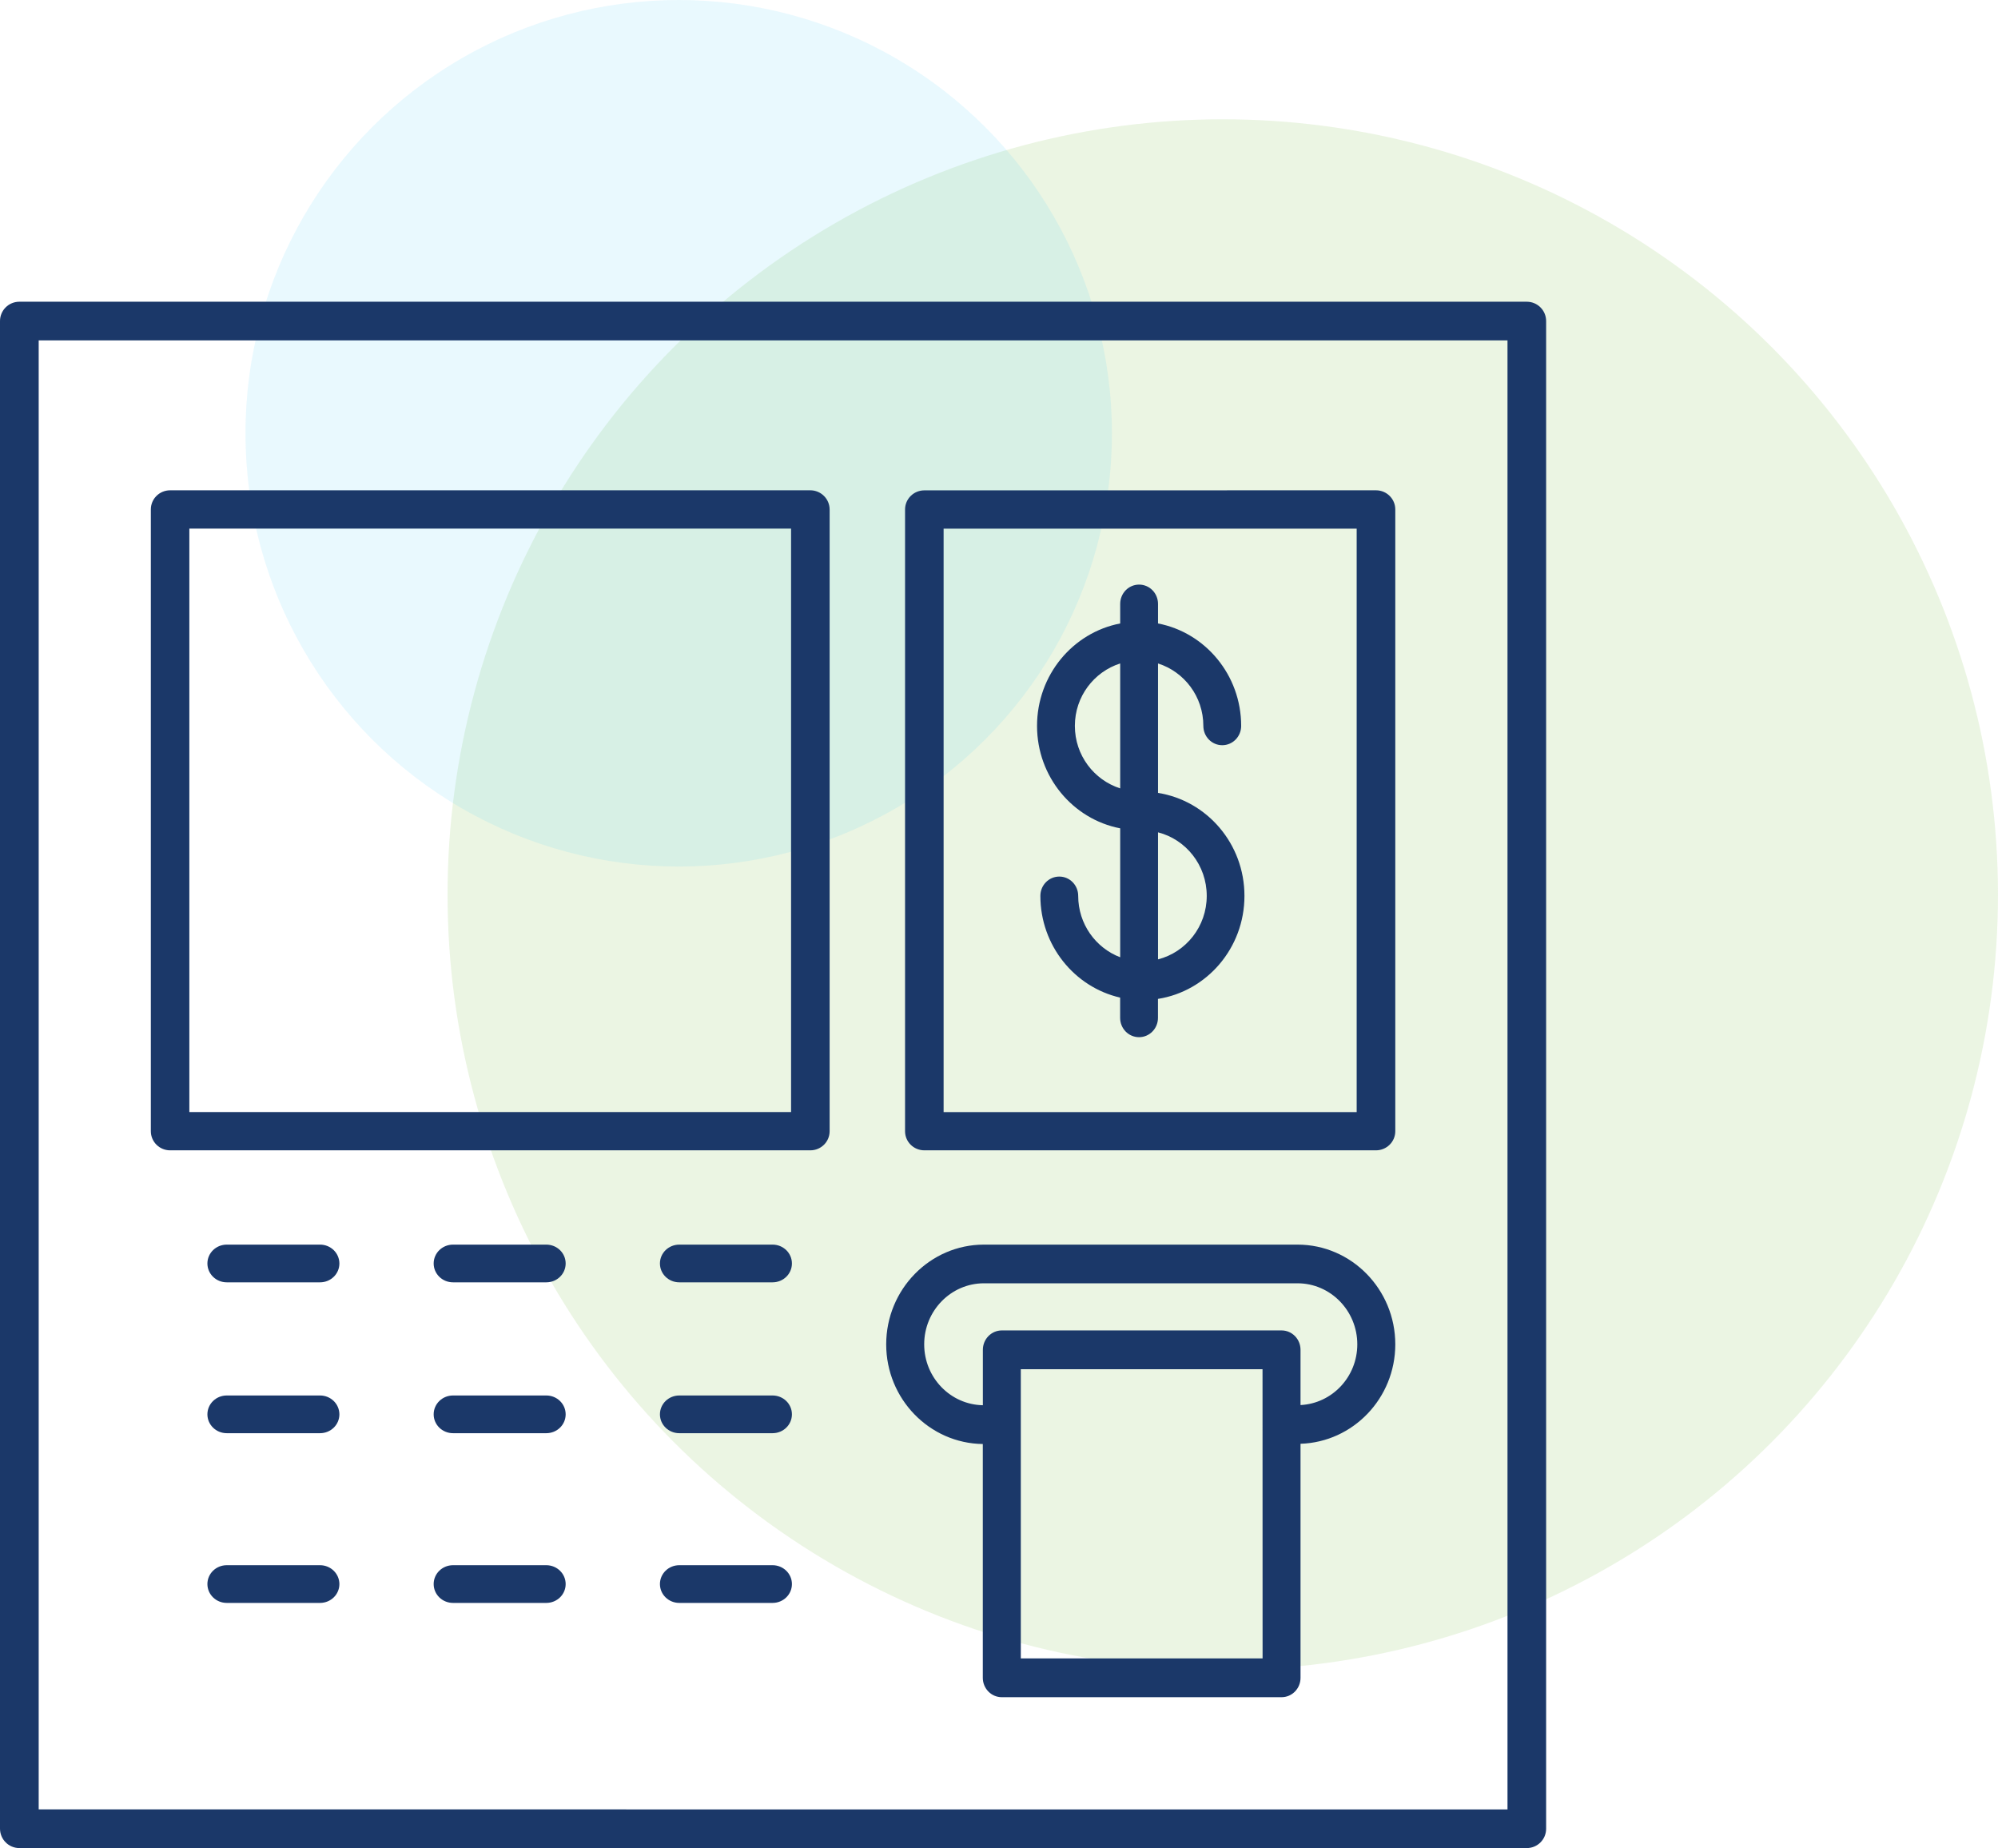
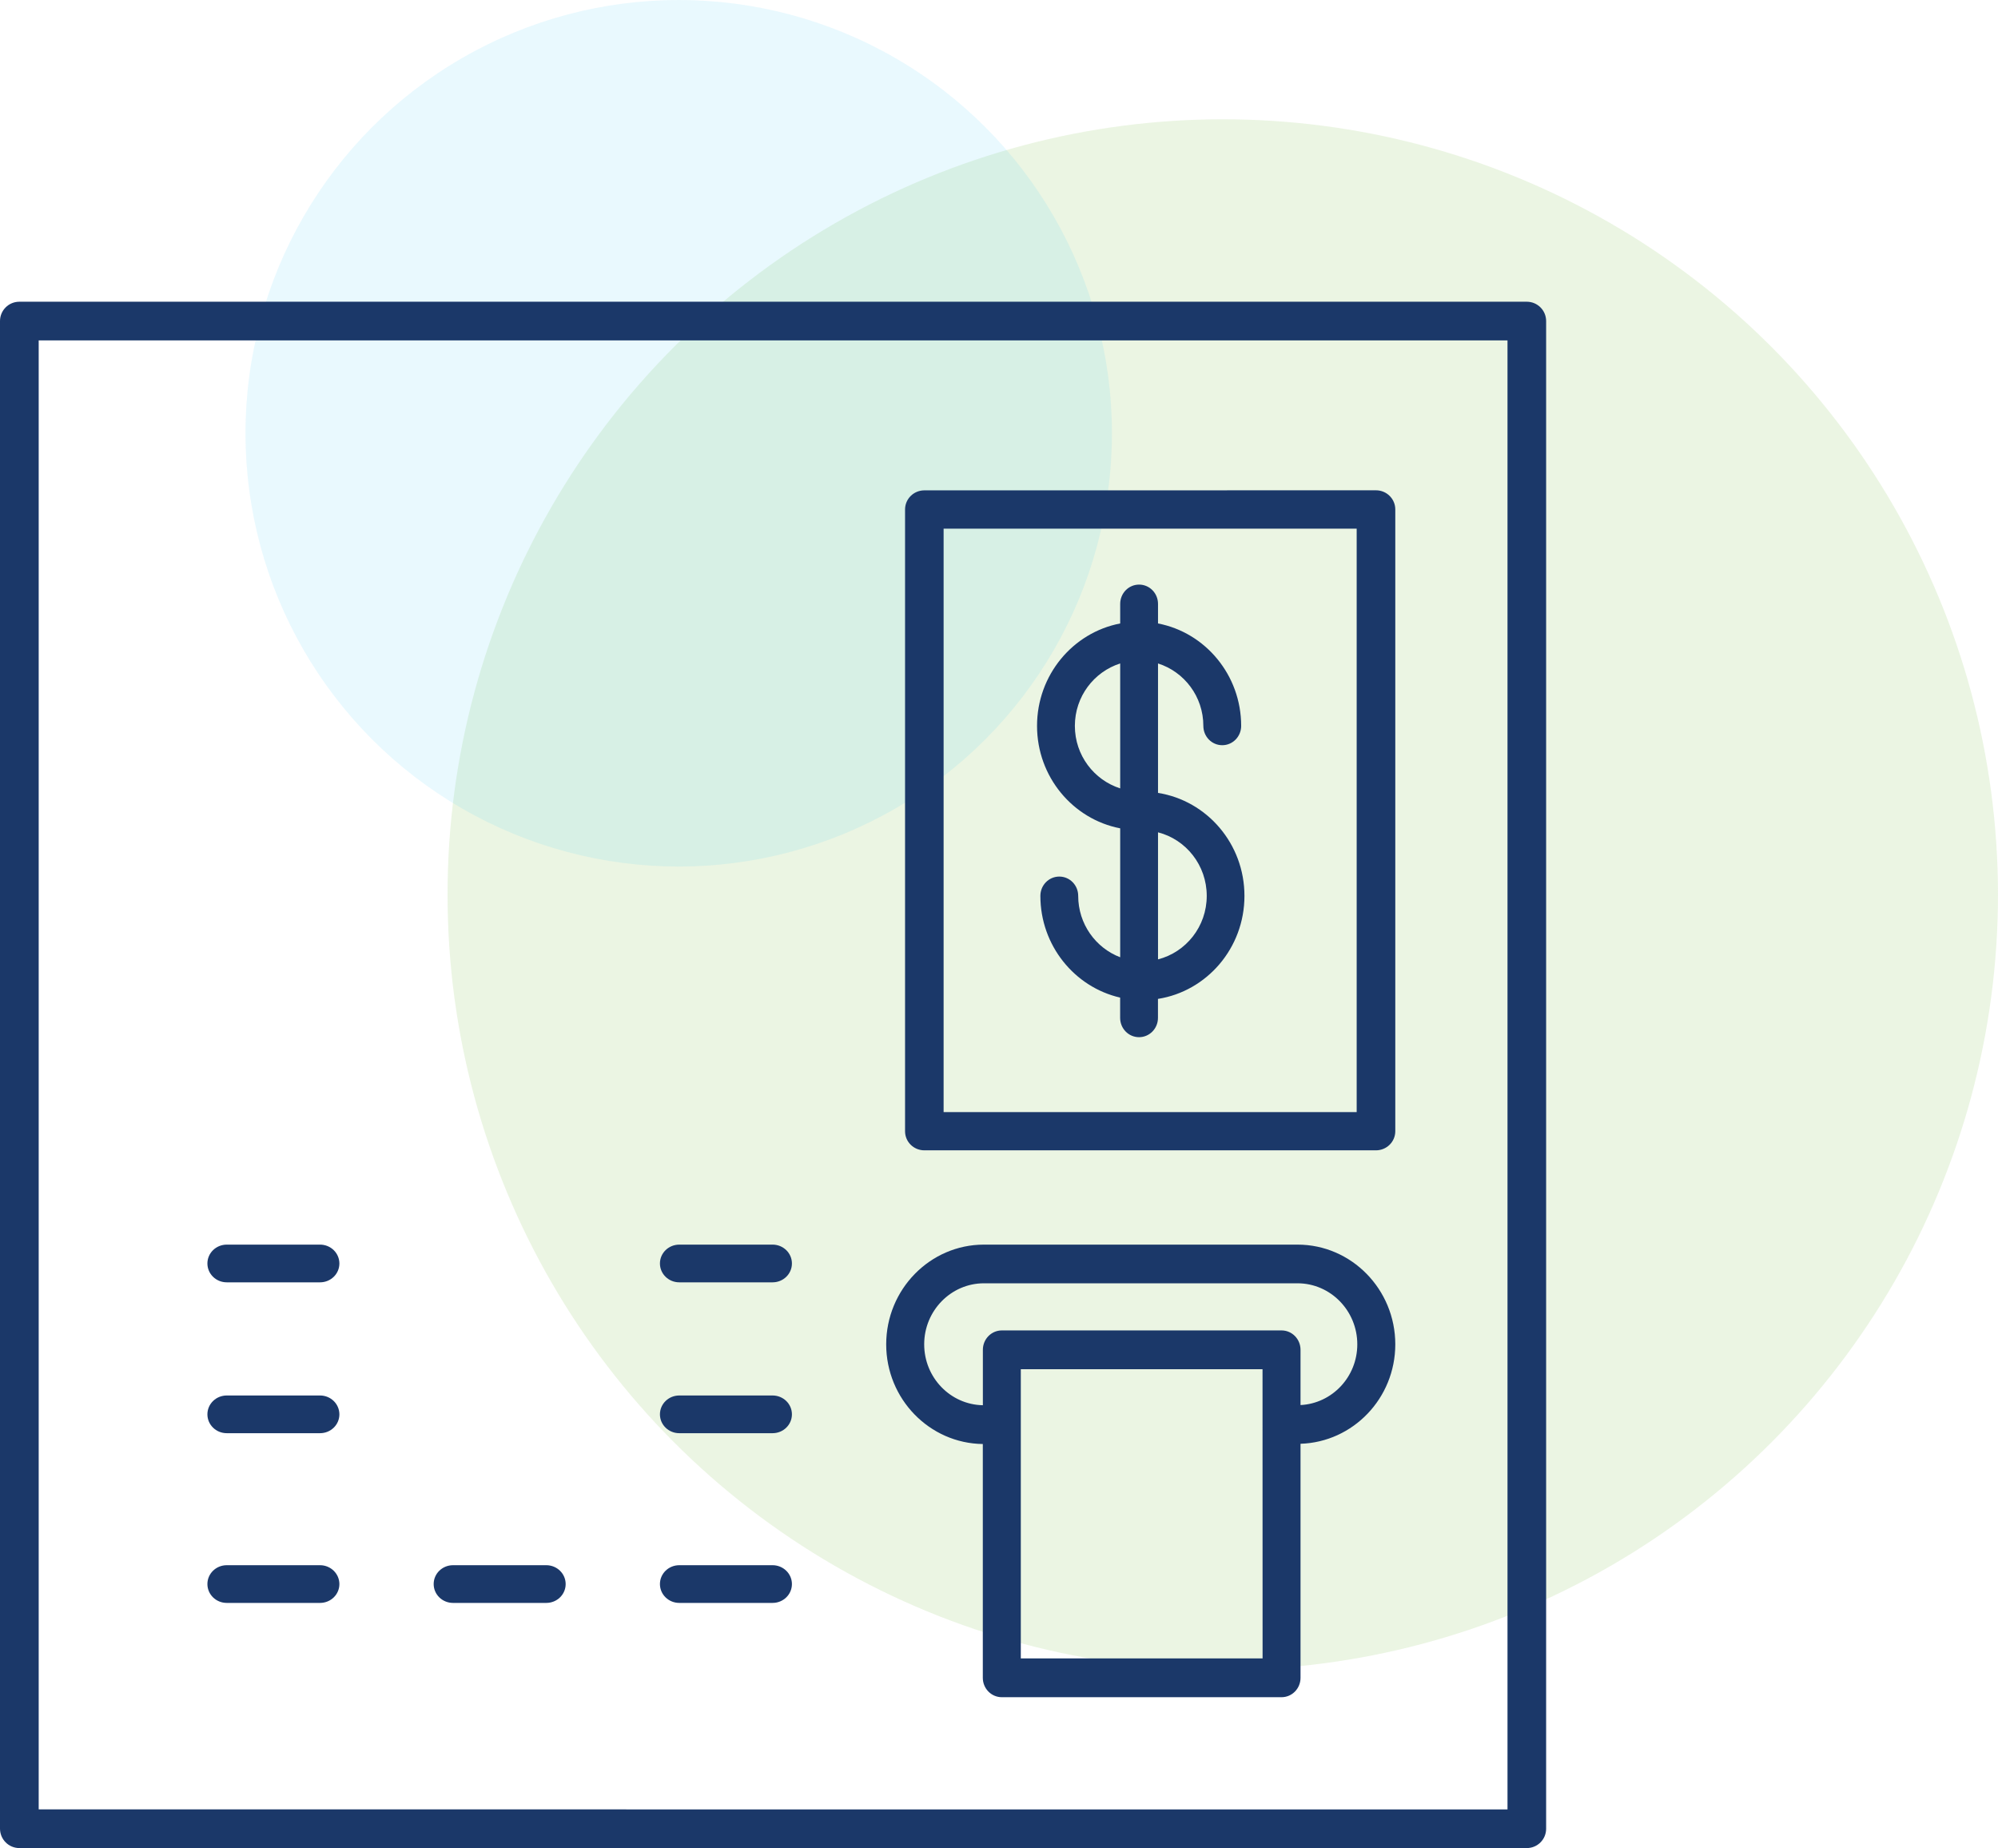
<svg xmlns="http://www.w3.org/2000/svg" width="105.965px" height="98px" viewBox="0 0 105.965 98" version="1.1">
  <title>Group 18</title>
  <g id="Page-1" stroke="none" stroke-width="1" fill="none" fill-rule="evenodd">
    <g id="Group-18">
      <circle id="Oval-Copy-5" fill-opacity="0.147" fill="#74B743" cx="64.85" cy="47.44" r="41.114" />
      <circle id="Oval-Copy-15" fill-opacity="0.101" fill="#27C2F2" cx="35.996" cy="22.976" r="22.976" />
      <g id="noun-atm-machine-1574523-1C396A" transform="translate(0, 16)" fill="#1B3869" fill-rule="nonzero">
        <path d="M61.416,26.047 L61.416,19.182 C62.804,19.623 63.82,20.931 63.82,22.493 C63.82,23.058 64.266,23.517 64.823,23.517 C65.376,23.517 65.826,23.061 65.826,22.493 C65.826,19.794 63.923,17.542 61.416,17.061 L61.416,16.024 C61.416,15.459 60.969,15 60.413,15 C59.859,15 59.41,15.456 59.41,16.024 L59.41,17.061 C56.902,17.542 55,19.794 55,22.493 C55,25.192 56.902,27.443 59.41,27.925 L59.41,34.762 C58.113,34.268 57.183,33 57.183,31.507 C57.183,30.942 56.737,30.483 56.18,30.483 C55.627,30.483 55.177,30.939 55.177,31.507 C55.177,34.14 56.991,36.348 59.407,36.901 L59.407,37.976 C59.407,38.541 59.853,39 60.41,39 C60.963,39 61.413,38.544 61.413,37.976 L61.413,36.97 C64.006,36.564 66,34.274 66,31.51 C66.003,28.746 64.009,26.454 61.416,26.047 L61.416,26.047 Z M57.006,22.493 C57.006,20.931 58.024,19.623 59.41,19.182 L59.41,25.807 C58.024,25.363 57.006,24.055 57.006,22.493 L57.006,22.493 Z M61.416,34.874 L61.416,28.137 C62.896,28.514 64,29.876 64,31.507 C64,33.137 62.896,34.496 61.416,34.874 L61.416,34.874 Z" id="Shape" />
        <path d="M1.026,82 L80.974,82 C81.54,82 82,81.543 82,80.974 L82,1.026 C82,0.46 81.543,0 80.974,0 L1.026,0 C0.46,0 0,0.457 0,1.026 L0,80.974 C0.003,81.54 0.46,82 1.026,82 Z M2.052,2.052 L79.951,2.052 L79.951,79.951 L2.052,79.948 L2.052,2.052 Z" id="Shape" />
-         <path d="M42.978,10 L9.022,10 C8.458,10 8,10.452 8,11.015 L8,43.985 C8,44.545 8.455,45 9.022,45 L42.978,45 C43.542,45 44,44.548 44,43.985 L44,11.015 C43.997,10.455 43.539,10 42.978,10 L42.978,10 Z M41.955,42.969 L10.042,42.969 L10.042,12.031 L41.955,12.031 L41.955,42.969 Z" id="Shape" />
        <path d="M49.024,45 L72.976,45 C73.541,45 74,44.548 74,43.985 L74,11.015 C74,10.455 73.544,10 72.976,10 L49.024,10.003 C48.459,10.003 48,10.455 48,11.018 L48,43.988 C48,44.548 48.456,45 49.024,45 L49.024,45 Z M50.045,12.034 L71.952,12.034 L71.952,42.972 L50.045,42.972 L50.045,12.034 Z" id="Shape" />
        <path d="M16.973,50 L12.027,50 C11.46,50 11,50.445 11,51 C11,51.552 11.457,52 12.027,52 L16.973,52 C17.54,52 18,51.555 18,51 C17.997,50.445 17.54,50 16.973,50 Z" id="Path" />
-         <path d="M28.973,50 L24.027,50 C23.46,50 23,50.445 23,51 C23,51.552 23.457,52 24.027,52 L28.973,52 C29.54,52 30,51.555 30,51 C30,50.445 29.54,50 28.973,50 Z" id="Path" />
        <path d="M40.973,50 L36.027,50 C35.46,50 35,50.445 35,51 C35,51.552 35.457,52 36.027,52 L40.973,52 C41.54,52 42,51.555 42,51 C42,50.445 41.54,50 40.973,50 L40.973,50 Z" id="Path" />
        <path d="M16.973,58 L12.027,58 C11.46,58 11,58.445 11,59 C11,59.552 11.457,60 12.027,60 L16.973,60 C17.54,60 18,59.555 18,59 C17.997,58.445 17.54,58 16.973,58 Z" id="Path" />
-         <path d="M28.973,58 L24.027,58 C23.46,58 23,58.445 23,59 C23,59.552 23.457,60 24.027,60 L28.973,60 C29.54,60 30,59.555 30,59 C30,58.445 29.54,58 28.973,58 Z" id="Path" />
        <path d="M40.973,58 L36.027,58 C35.46,58 35,58.445 35,59 C35,59.552 35.457,60 36.027,60 L40.973,60 C41.54,60 42,59.555 42,59 C42,58.445 41.54,58 40.973,58 L40.973,58 Z" id="Path" />
        <path d="M16.973,67 L12.027,67 C11.46,67 11,67.445 11,68 C11,68.552 11.457,69 12.027,69 L16.973,69 C17.54,69 18,68.555 18,68 C17.997,67.448 17.54,67 16.973,67 Z" id="Path" />
        <path d="M28.973,67 L24.027,67 C23.46,67 23,67.445 23,68 C23,68.552 23.457,69 24.027,69 L28.973,69 C29.54,69 30,68.555 30,68 C30,67.448 29.54,67 28.973,67 Z" id="Path" />
        <path d="M40.973,67 L36.027,67 C35.46,67 35,67.445 35,68 C35,68.552 35.457,69 36.027,69 L40.973,69 C41.54,69 42,68.555 42,68 C42,67.448 41.54,67 40.973,67 L40.973,67 Z" id="Path" />
        <path d="M68.817,50 L52.183,50 C49.326,50 47,52.374 47,55.29 C47,58.184 49.295,60.539 52.124,60.574 L52.124,72.972 C52.124,73.539 52.573,74 53.132,74 L67.967,74 C68.523,74 68.974,73.542 68.974,72.972 L68.974,60.561 C71.757,60.473 74,58.149 74,55.287 C74,52.374 71.674,50 68.817,50 L68.817,50 Z M66.962,71.943 L54.139,71.943 L54.139,56.607 L66.959,56.607 L66.962,71.943 Z M68.974,58.508 L68.974,55.579 C68.974,55.011 68.526,54.55 67.967,54.55 L53.135,54.55 C52.579,54.55 52.127,55.008 52.127,55.579 L52.127,58.517 C50.407,58.486 49.015,57.053 49.015,55.287 C49.015,53.503 50.438,52.051 52.183,52.051 L68.814,52.051 C70.562,52.051 71.985,53.503 71.985,55.287 C71.985,57.018 70.648,58.423 68.974,58.508 L68.974,58.508 Z" id="Shape" />
      </g>
    </g>
  </g>
</svg>